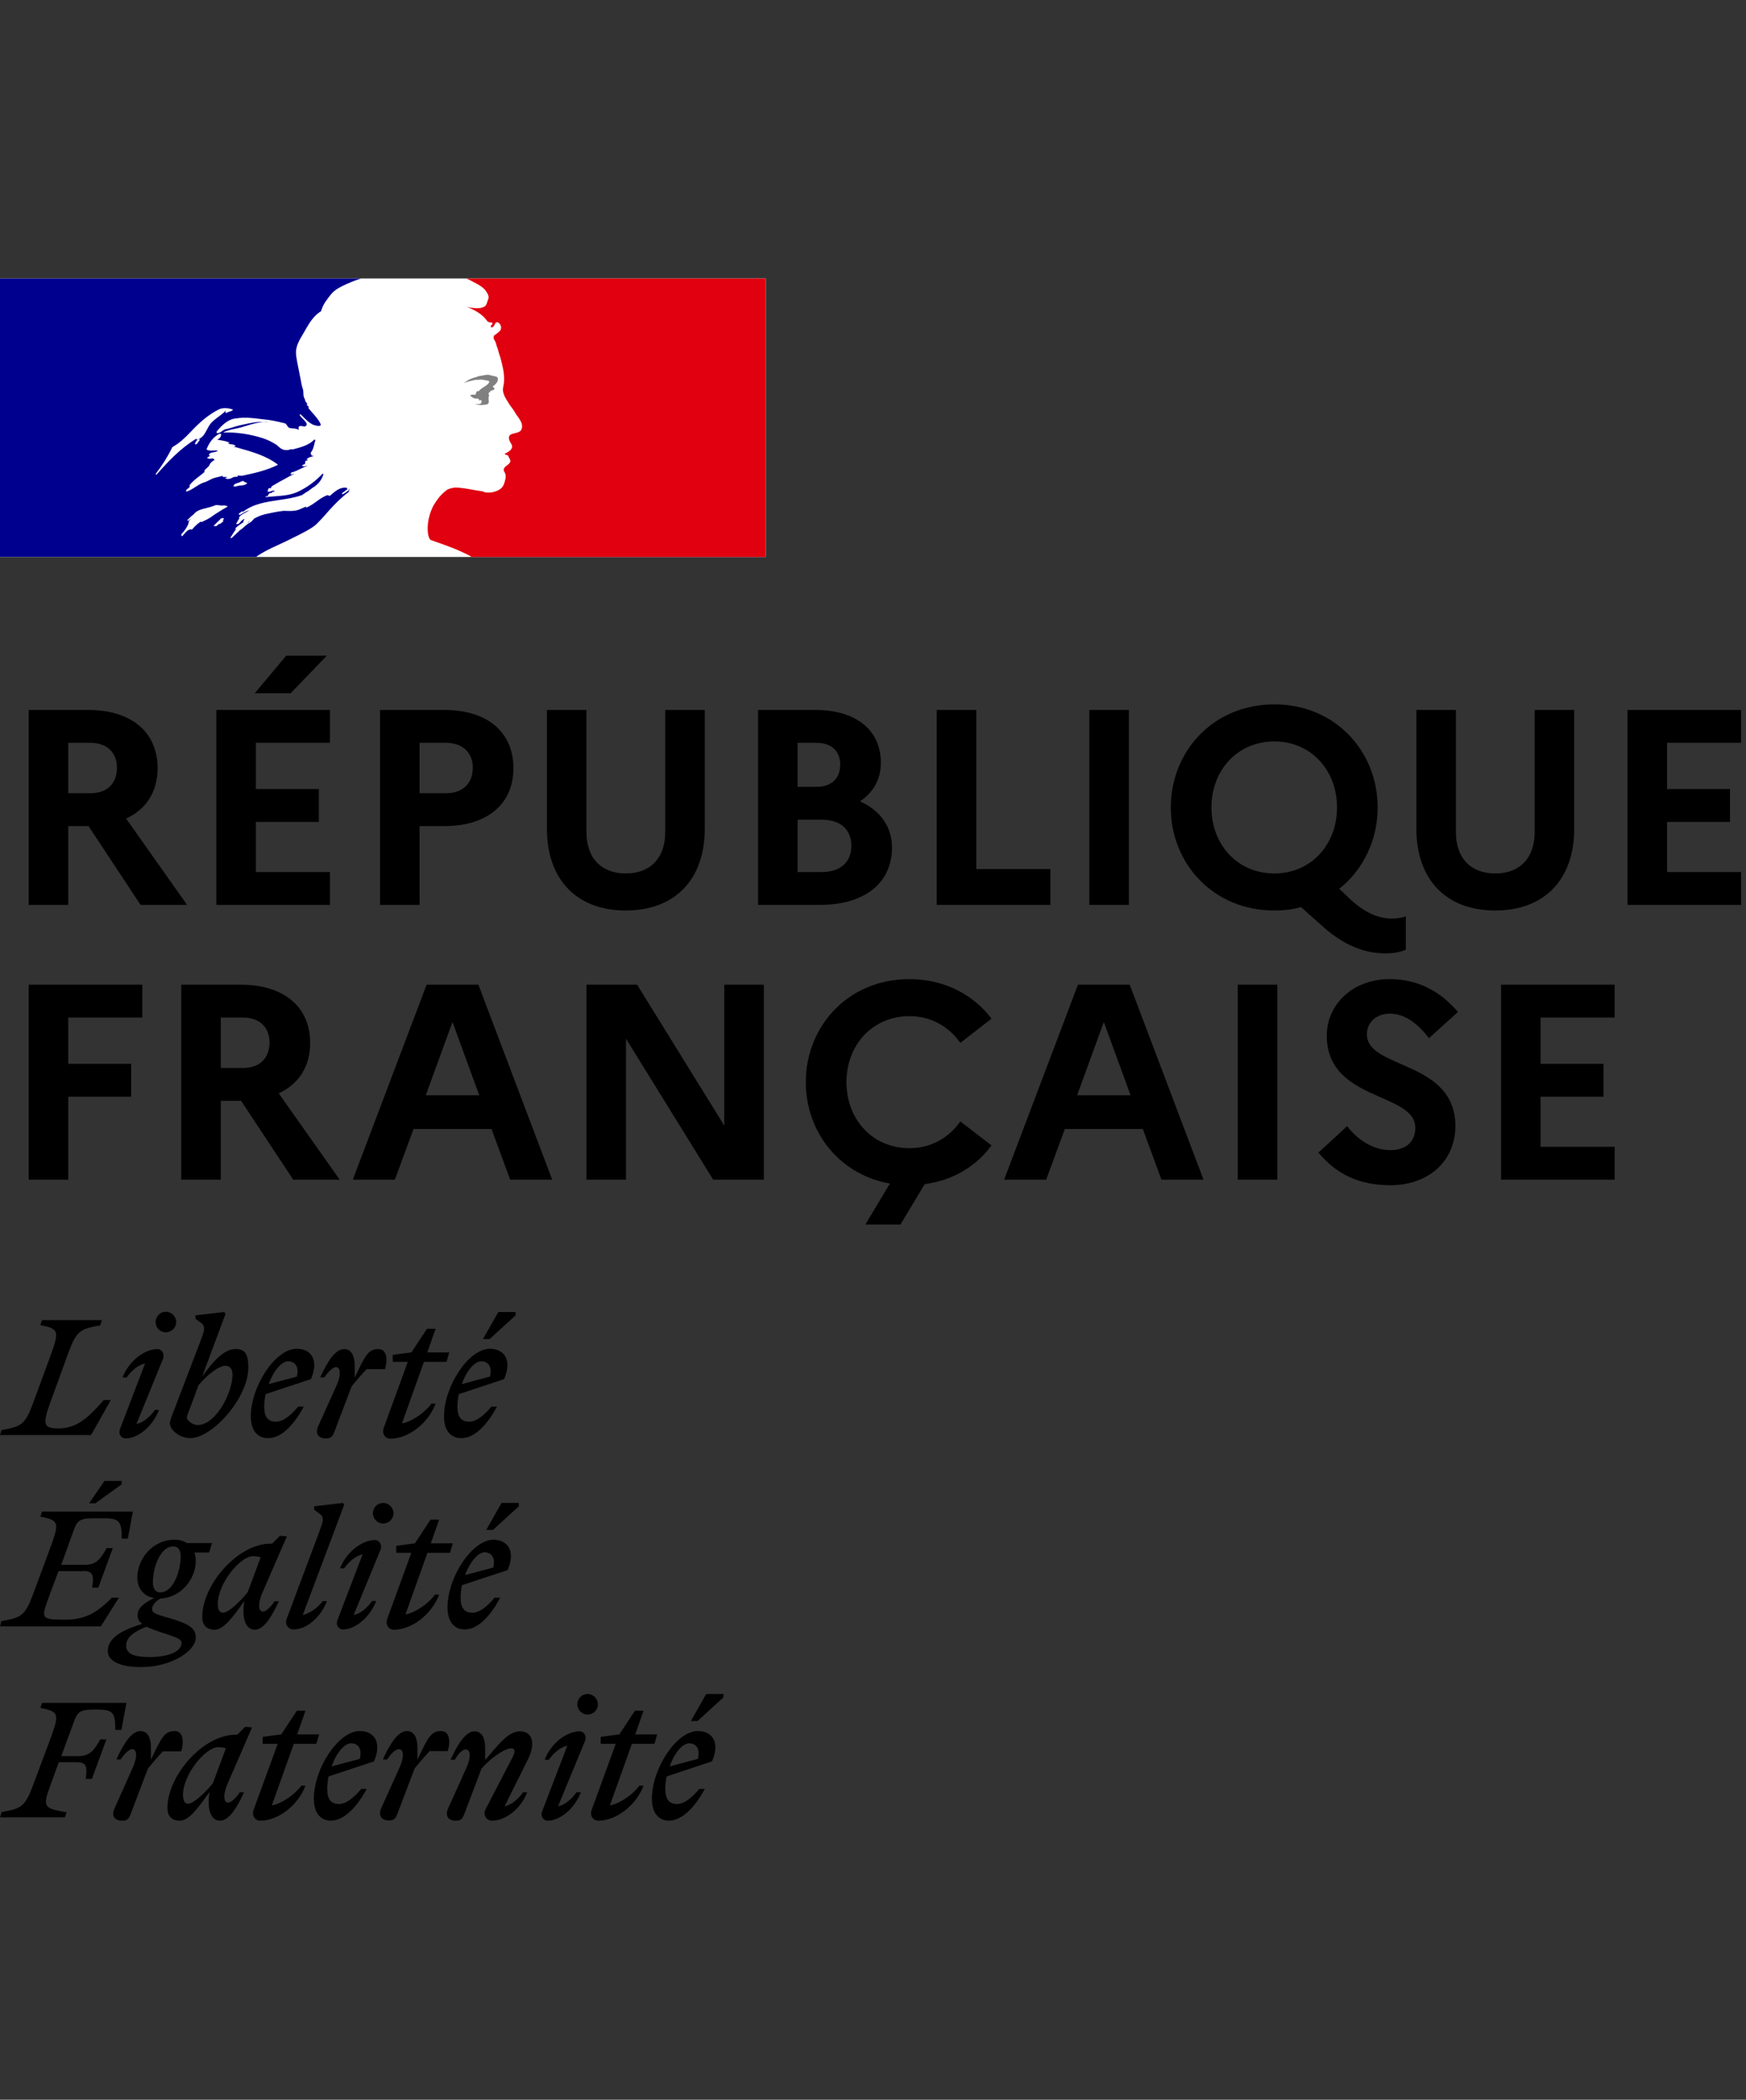
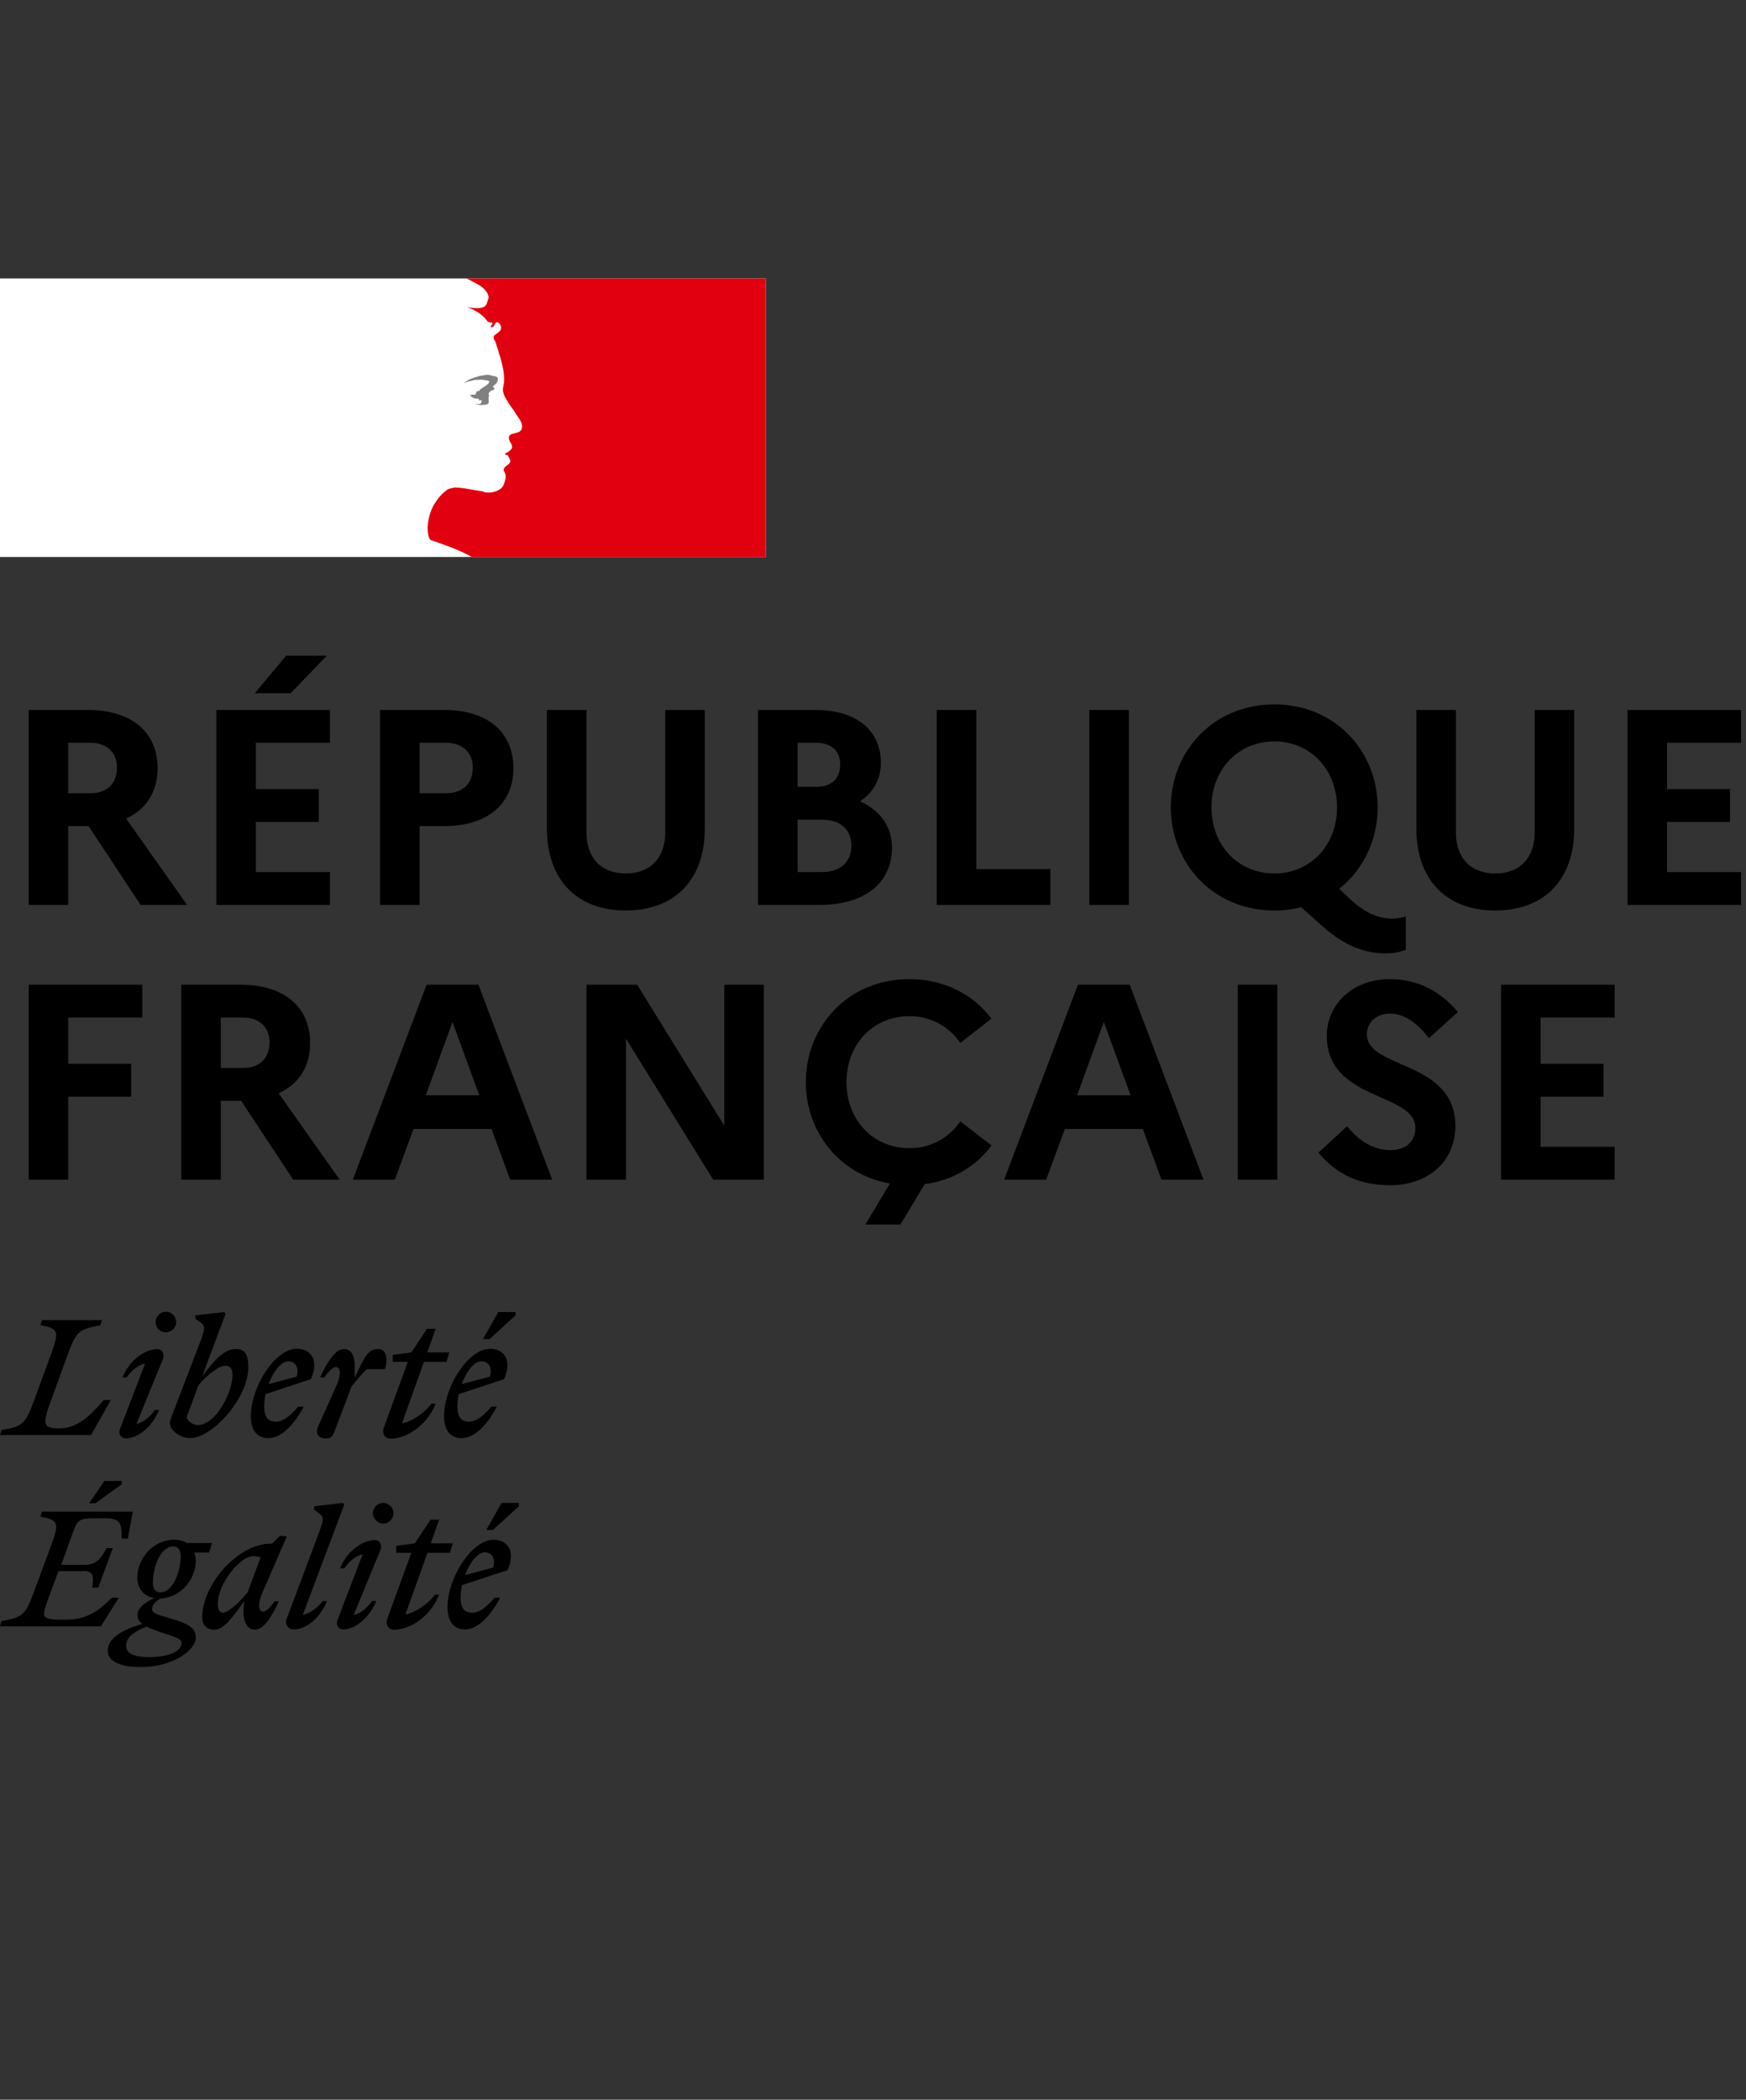
<svg xmlns="http://www.w3.org/2000/svg" width="89" height="107" viewBox="0 0 89 107" fill="none">
  <rect x="0" y="0" width="89" height="107" fill="#333333" stroke="none" />
  <path d="M39.03 14.19H0V28.383H39.03V14.19Z" fill="white" />
-   <path d="M12.604 26.668C12.609 26.668 12.613 26.661 12.613 26.661C12.651 26.633 12.689 26.598 12.722 26.556C12.717 26.556 12.712 26.556 12.708 26.549C12.675 26.584 12.637 26.626 12.604 26.668Z" fill="#00008F" />
-   <path d="M17.824 24.909L17.741 24.98C17.788 24.968 17.824 24.956 17.824 24.909Z" fill="#00008F" />
-   <path fill-rule="evenodd" clip-rule="evenodd" d="M16.136 26.705C16.287 26.553 16.439 26.392 16.59 26.226H16.585C16.869 25.904 17.144 25.595 17.474 25.314C17.575 25.221 17.671 25.143 17.762 25.079C17.776 25.065 17.783 25.045 17.79 25.025C17.797 25.005 17.803 24.985 17.817 24.973C17.752 24.998 17.7 25.037 17.648 25.077C17.594 25.118 17.539 25.159 17.469 25.185C17.442 25.185 17.414 25.157 17.442 25.129C17.538 25.06 17.634 24.986 17.726 24.913H17.707C17.68 24.913 17.68 24.885 17.68 24.858C17.339 24.803 17.077 25.037 16.843 25.245L16.828 25.258C16.791 25.277 16.757 25.259 16.73 25.244C16.716 25.237 16.704 25.231 16.695 25.231C16.488 25.3 16.309 25.428 16.128 25.558C15.963 25.677 15.796 25.796 15.605 25.871V25.816C15.54 25.838 15.476 25.867 15.411 25.897C15.317 25.94 15.222 25.983 15.124 26.005C14.944 26.047 14.778 26.041 14.617 26.036C14.564 26.034 14.511 26.032 14.459 26.032C14.166 26.062 13.876 26.125 13.587 26.187L13.493 26.208C13.488 26.21 13.483 26.211 13.479 26.212C13.474 26.213 13.47 26.215 13.465 26.217C13.291 26.263 13.131 26.328 12.97 26.42L12.952 26.429C12.946 26.437 12.939 26.445 12.934 26.452C12.927 26.46 12.92 26.467 12.915 26.475C12.86 26.539 12.81 26.595 12.732 26.636C12.617 26.694 12.518 26.783 12.42 26.871C12.377 26.909 12.335 26.947 12.292 26.982C12.283 26.991 12.265 26.996 12.251 26.996C12.109 27.134 11.967 27.272 11.82 27.406C11.811 27.415 11.77 27.42 11.738 27.415C11.738 27.415 11.743 27.415 11.743 27.41L11.756 27.383L11.825 27.272C11.839 27.251 11.851 27.231 11.864 27.21C11.877 27.189 11.889 27.168 11.903 27.148C11.94 27.092 11.976 27.037 12.017 26.986C12.027 26.973 12.027 26.959 12.017 26.95C12.008 26.94 11.995 26.936 11.981 26.936C12.114 26.807 12.269 26.696 12.43 26.599V26.595C12.411 26.599 12.384 26.585 12.398 26.567C12.411 26.55 12.422 26.531 12.432 26.513L12.444 26.493C12.446 26.489 12.447 26.485 12.448 26.482C12.449 26.478 12.45 26.475 12.453 26.47C12.45 26.466 12.447 26.462 12.444 26.459C12.44 26.455 12.437 26.452 12.434 26.447L12.407 26.466C12.373 26.487 12.339 26.51 12.311 26.535C12.29 26.552 12.272 26.576 12.252 26.601C12.21 26.654 12.166 26.71 12.1 26.71C12.095 26.71 12.072 26.71 12.059 26.705C12.045 26.705 12.036 26.701 12.031 26.696C12.031 26.694 12.032 26.692 12.032 26.692C12.032 26.692 12.034 26.692 12.036 26.692C12.036 26.692 12.04 26.687 12.04 26.682C12.04 26.682 12.04 26.678 12.045 26.678C12.047 26.673 12.05 26.67 12.052 26.666C12.054 26.663 12.056 26.659 12.059 26.655C12.061 26.65 12.063 26.647 12.066 26.643C12.068 26.64 12.07 26.636 12.072 26.632C12.075 26.629 12.076 26.626 12.077 26.622C12.078 26.619 12.079 26.616 12.082 26.613L12.087 26.604C12.091 26.596 12.097 26.586 12.1 26.576C12.102 26.572 12.104 26.568 12.107 26.565C12.109 26.561 12.111 26.558 12.114 26.553C12.12 26.544 12.126 26.534 12.132 26.523C12.138 26.513 12.143 26.503 12.15 26.493C12.155 26.484 12.159 26.475 12.169 26.466C12.173 26.456 12.178 26.448 12.182 26.44C12.187 26.432 12.191 26.424 12.196 26.415C12.21 26.392 12.196 26.373 12.178 26.369C12.228 26.304 12.288 26.249 12.361 26.208H12.352C12.415 26.176 12.48 26.139 12.545 26.102C12.583 26.08 12.621 26.058 12.659 26.037C12.673 26.023 12.686 26.009 12.705 26C12.553 26.051 12.416 26.12 12.283 26.212C12.283 26.212 12.246 26.226 12.237 26.235C12.237 26.235 12.21 26.244 12.173 26.212C12.169 26.208 12.169 26.203 12.169 26.194C12.185 26.162 12.217 26.141 12.253 26.118C12.279 26.101 12.306 26.084 12.329 26.06C12.357 26.06 12.379 26.06 12.379 26.088C12.907 25.674 13.558 25.578 14.21 25.482C14.612 25.423 15.014 25.364 15.389 25.231C15.428 25.203 15.468 25.177 15.508 25.15C15.549 25.124 15.589 25.097 15.628 25.07C15.694 25.042 15.754 24.994 15.818 24.944C15.88 24.894 15.946 24.841 16.026 24.802C16.237 24.641 16.397 24.457 16.48 24.185C16.48 24.157 16.452 24.129 16.452 24.129C16.104 24.503 15.705 24.798 15.279 25.014C14.873 25.229 14.438 25.26 14.007 25.292C13.845 25.304 13.684 25.315 13.525 25.337C13.552 25.281 13.607 25.281 13.658 25.281C13.658 25.216 13.689 25.188 13.729 25.152C13.74 25.142 13.751 25.132 13.763 25.12H13.841C13.855 25.12 13.861 25.106 13.868 25.093C13.875 25.079 13.882 25.065 13.896 25.065C13.951 25.065 14.029 25.037 14.001 25.037C13.959 24.983 13.898 25.005 13.831 25.028C13.766 25.051 13.695 25.076 13.63 25.037C13.654 25.011 13.662 24.979 13.668 24.95C13.675 24.918 13.682 24.89 13.708 24.876H13.813C13.813 24.821 13.868 24.77 13.868 24.77C14.107 24.626 14.338 24.501 14.564 24.378C14.716 24.296 14.865 24.214 15.014 24.129C14.984 24.129 14.957 24.142 14.931 24.154C14.89 24.173 14.851 24.191 14.803 24.157C14.83 24.157 14.83 24.137 14.83 24.118C14.83 24.098 14.83 24.079 14.858 24.079C15.03 24.033 15.183 23.958 15.339 23.882C15.449 23.829 15.561 23.774 15.682 23.729C15.646 23.729 15.613 23.738 15.581 23.748C15.518 23.766 15.459 23.783 15.389 23.729C15.408 23.719 15.422 23.708 15.437 23.696C15.466 23.673 15.495 23.65 15.55 23.65V23.572C15.55 23.544 15.577 23.544 15.605 23.544C15.577 23.544 15.55 23.517 15.55 23.517C15.564 23.487 15.593 23.481 15.625 23.475C15.653 23.469 15.684 23.462 15.71 23.438C15.682 23.438 15.632 23.438 15.632 23.411C15.71 23.305 15.843 23.277 15.976 23.249C15.962 23.222 15.936 23.222 15.913 23.222C15.89 23.222 15.87 23.222 15.87 23.194C15.87 23.166 15.898 23.166 15.925 23.166H15.87C15.827 23.145 15.835 23.106 15.84 23.079C15.842 23.072 15.843 23.065 15.843 23.06C15.95 22.934 15.986 22.784 16.021 22.635C16.038 22.562 16.055 22.489 16.081 22.42C16.054 22.42 16.026 22.42 16.026 22.392C15.768 22.678 15.36 22.787 14.972 22.889L14.936 22.899H14.803C14.67 22.954 14.482 22.954 14.349 22.871C14.286 22.838 14.241 22.797 14.193 22.752C14.16 22.722 14.126 22.691 14.084 22.66C13.868 22.526 13.658 22.42 13.419 22.337C12.755 22.125 12.063 22.014 11.371 22.042C11.565 21.936 11.77 21.893 11.978 21.851C12.085 21.828 12.194 21.806 12.302 21.775C12.37 21.755 12.437 21.734 12.504 21.713C12.884 21.597 13.253 21.484 13.658 21.508C13.605 21.489 13.537 21.495 13.474 21.502C13.445 21.505 13.417 21.508 13.392 21.508C13.086 21.485 12.776 21.553 12.454 21.624C12.385 21.639 12.316 21.654 12.246 21.669C12.12 21.695 12 21.733 11.88 21.771C11.747 21.812 11.614 21.854 11.472 21.881C11.411 21.902 11.361 21.938 11.313 21.973C11.236 22.03 11.162 22.084 11.046 22.07V21.987C11.312 21.664 11.633 21.346 12.059 21.319C12.47 21.252 12.859 21.299 13.264 21.349C13.332 21.357 13.4 21.366 13.47 21.374C13.802 21.401 14.113 21.475 14.447 21.554L14.482 21.563C14.556 21.563 14.597 21.627 14.637 21.69C14.669 21.741 14.701 21.79 14.748 21.802C14.813 21.825 14.878 21.829 14.944 21.833C15.039 21.839 15.134 21.846 15.229 21.908C15.229 21.89 15.226 21.872 15.223 21.854C15.217 21.818 15.211 21.784 15.229 21.747C15.288 21.688 15.356 21.704 15.423 21.719C15.475 21.732 15.526 21.744 15.573 21.719C15.718 21.629 15.582 21.491 15.445 21.352C15.379 21.285 15.314 21.219 15.279 21.157C15.279 21.13 15.307 21.102 15.307 21.102C15.367 21.156 15.423 21.212 15.479 21.267C15.618 21.405 15.754 21.541 15.944 21.637C16.076 21.692 16.397 21.77 16.342 21.609C16.248 21.4 16.087 21.219 15.925 21.036C15.858 20.961 15.791 20.885 15.728 20.807V20.701C15.687 20.701 15.677 20.685 15.664 20.665C15.66 20.659 15.656 20.652 15.65 20.646V20.54C15.583 20.505 15.568 20.449 15.553 20.393C15.544 20.361 15.536 20.329 15.518 20.3C15.472 20.226 15.468 20.134 15.465 20.04C15.462 19.965 15.46 19.888 15.435 19.816C15.38 19.655 15.357 19.521 15.33 19.36C15.3 19.195 15.267 19.037 15.235 18.883C15.178 18.61 15.124 18.348 15.091 18.075C15.049 17.683 15.247 17.353 15.448 17.015C15.508 16.915 15.569 16.814 15.623 16.71C15.811 16.388 16.022 16.07 16.37 15.853C16.446 15.539 16.652 15.277 16.858 15.016L16.874 14.996C17.077 14.743 17.416 14.589 17.666 14.475L17.694 14.462C18.065 14.296 18.399 14.19 18.404 14.19H0V28.378H13.057C13.407 28.125 13.754 27.965 14.167 27.775C14.355 27.688 14.557 27.595 14.78 27.484C14.827 27.46 14.883 27.433 14.945 27.402C15.318 27.219 15.912 26.927 16.136 26.705ZM11.993 24.791C11.941 24.796 11.886 24.802 11.907 24.76C11.926 24.667 12.022 24.639 12.115 24.612C12.155 24.6 12.194 24.588 12.227 24.572L12.242 24.564L12.254 24.558C12.305 24.531 12.368 24.497 12.415 24.517C12.447 24.561 12.486 24.573 12.523 24.584C12.552 24.593 12.579 24.601 12.603 24.622C12.504 24.722 12.388 24.732 12.271 24.741C12.193 24.748 12.115 24.755 12.04 24.788C12.026 24.788 12.01 24.789 11.993 24.791ZM7.94 24.143C7.94 24.171 7.967 24.198 7.967 24.198C8.609 23.475 9.19 22.858 10.015 22.346C10.037 22.337 10.029 22.348 10.018 22.364C10.002 22.387 9.98 22.418 10.043 22.401C10.316 22.339 10.438 22.105 10.557 21.878C10.588 21.819 10.619 21.76 10.652 21.706C10.777 21.502 10.955 21.372 11.134 21.24C11.263 21.145 11.393 21.05 11.504 20.927C11.504 20.954 11.504 20.982 11.477 21.01C11.504 21.037 11.532 21.037 11.559 21.037C11.607 21.001 11.66 20.986 11.711 20.971C11.775 20.953 11.836 20.935 11.88 20.876C11.669 20.793 11.399 20.765 11.188 20.848C10.629 21.116 10.153 21.544 9.699 22.028C9.424 22.318 9.14 22.59 8.792 22.779C8.554 23.258 8.288 23.687 7.94 24.143ZM10.176 22.429C10.162 22.458 10.148 22.473 10.134 22.488C10.121 22.5 10.11 22.513 10.099 22.535C10.071 22.59 10.044 22.613 9.993 22.641C9.966 22.641 9.938 22.641 9.938 22.613C9.966 22.507 10.044 22.402 10.149 22.374C10.176 22.379 10.176 22.406 10.176 22.429ZM11.348 26.522C11.371 26.498 11.398 26.471 11.412 26.443C11.435 26.388 11.293 26.402 11.27 26.416C11.249 26.432 11.236 26.449 11.22 26.469L11.215 26.476C11.196 26.497 11.174 26.518 11.151 26.538C11.136 26.552 11.12 26.567 11.105 26.581C11.041 26.646 10.977 26.71 10.909 26.77C10.863 26.812 11.009 26.83 11.041 26.803C11.078 26.775 11.11 26.743 11.142 26.71C11.154 26.71 11.166 26.708 11.175 26.707L11.18 26.706L11.183 26.706C11.259 26.68 11.316 26.628 11.37 26.576L11.384 26.563C11.403 26.545 11.38 26.526 11.348 26.522ZM10.934 26.222L10.933 26.222C10.933 26.222 10.932 26.224 10.932 26.226C10.904 26.246 10.876 26.265 10.848 26.285C10.777 26.336 10.706 26.386 10.63 26.429C10.557 26.47 10.482 26.506 10.407 26.541C10.364 26.562 10.32 26.582 10.277 26.604C10.277 26.604 10.277 26.6 10.272 26.6C10.263 26.586 10.245 26.581 10.226 26.59C10.126 26.646 10.039 26.72 9.961 26.798C9.947 26.807 9.933 26.821 9.924 26.835L9.883 26.876V26.881C9.865 26.899 9.846 26.918 9.823 26.945C9.819 26.95 9.815 26.955 9.811 26.959C9.805 26.968 9.799 26.976 9.787 26.982C9.768 26.991 9.722 26.991 9.727 26.964V26.959C9.713 26.968 9.695 26.977 9.681 26.982C9.674 26.987 9.668 26.99 9.661 26.994C9.654 26.997 9.647 27.001 9.64 27.005C9.635 27.001 9.626 27.001 9.622 27.001C9.617 27.001 9.608 27.001 9.603 27.005C9.593 27.014 9.582 27.023 9.571 27.032C9.55 27.049 9.529 27.067 9.507 27.088C9.452 27.139 9.402 27.194 9.351 27.254C9.351 27.254 9.351 27.259 9.347 27.259C9.347 27.261 9.345 27.263 9.345 27.263C9.345 27.263 9.342 27.265 9.342 27.268L9.333 27.277C9.331 27.279 9.329 27.282 9.329 27.282C9.328 27.285 9.327 27.286 9.324 27.286L9.319 27.291C9.315 27.3 9.31 27.309 9.301 27.319C9.296 27.323 9.287 27.328 9.278 27.328C9.274 27.323 9.269 27.319 9.269 27.314C9.267 27.312 9.265 27.309 9.264 27.307C9.263 27.305 9.262 27.302 9.26 27.3C9.255 27.293 9.252 27.286 9.248 27.279C9.245 27.272 9.241 27.265 9.237 27.259V27.254C9.237 27.252 9.236 27.249 9.235 27.247C9.233 27.245 9.232 27.242 9.232 27.24L9.315 27.143L9.319 27.139C9.324 27.134 9.328 27.128 9.333 27.123C9.338 27.117 9.342 27.111 9.347 27.107C9.354 27.097 9.362 27.088 9.37 27.079C9.378 27.07 9.386 27.061 9.393 27.051C9.395 27.047 9.397 27.043 9.399 27.04C9.402 27.036 9.404 27.033 9.406 27.028C9.434 26.991 9.461 26.954 9.489 26.913V26.908C9.493 26.904 9.498 26.899 9.498 26.89C9.512 26.872 9.525 26.853 9.535 26.835L9.562 26.779V26.775L9.567 26.77C9.567 26.768 9.569 26.766 9.569 26.766C9.569 26.766 9.571 26.763 9.571 26.761C9.576 26.749 9.58 26.739 9.585 26.729C9.59 26.718 9.594 26.708 9.599 26.696V26.692L9.603 26.673C9.606 26.669 9.607 26.664 9.608 26.66C9.609 26.655 9.61 26.65 9.613 26.646V26.641C9.615 26.634 9.616 26.627 9.617 26.62C9.618 26.613 9.619 26.607 9.622 26.6C9.622 26.595 9.622 26.586 9.617 26.581C9.645 26.53 9.681 26.485 9.722 26.438C9.72 26.438 9.718 26.439 9.716 26.441L9.712 26.442L9.709 26.443C9.688 26.456 9.671 26.473 9.653 26.49C9.639 26.504 9.624 26.518 9.608 26.53C9.58 26.554 9.525 26.517 9.562 26.489C9.585 26.471 9.603 26.452 9.622 26.434C9.622 26.434 9.622 26.429 9.626 26.429C9.645 26.413 9.662 26.394 9.68 26.375C9.706 26.346 9.733 26.318 9.764 26.296C9.796 26.273 9.819 26.254 9.846 26.231C9.851 26.226 9.855 26.222 9.86 26.222C9.878 26.199 9.897 26.176 9.919 26.153C9.919 26.153 9.924 26.153 9.924 26.148C10.081 25.995 10.303 25.942 10.528 25.887C10.671 25.852 10.815 25.817 10.946 25.756C11.02 25.726 11.102 25.738 11.184 25.75C11.249 25.759 11.313 25.769 11.372 25.756C11.45 25.756 11.532 25.756 11.61 25.812C11.429 25.908 11.256 26.018 11.085 26.128C11.036 26.159 10.986 26.191 10.937 26.222L10.934 26.222ZM11.506 24.344C11.485 24.346 11.471 24.348 11.483 24.36C11.561 24.438 11.721 24.41 11.831 24.351C11.909 24.295 11.991 24.295 12.097 24.295C12.124 24.295 12.124 24.245 12.124 24.217C12.202 24.245 12.257 24.245 12.335 24.245C12.972 24.111 13.586 23.977 14.172 23.683C13.579 23.224 12.847 23.02 12.131 22.82C12.012 22.787 11.893 22.753 11.776 22.719C11.802 22.719 11.828 22.728 11.854 22.737C11.906 22.754 11.959 22.772 12.014 22.719C11.941 22.661 11.861 22.65 11.78 22.639C11.714 22.63 11.648 22.621 11.588 22.586C11.594 22.586 11.602 22.587 11.61 22.589C11.637 22.594 11.672 22.601 11.694 22.558C11.554 22.488 11.415 22.464 11.275 22.44C11.203 22.428 11.13 22.416 11.057 22.397C11.19 22.369 11.272 22.263 11.272 22.13C11.272 22.102 11.217 22.102 11.19 22.102C10.873 22.263 10.658 22.558 10.525 22.904C10.645 22.974 10.774 22.966 10.901 22.958C10.973 22.953 11.044 22.949 11.112 22.959C11.052 23.016 10.965 23.032 10.881 23.047C10.85 23.052 10.82 23.058 10.791 23.065C10.709 23.083 10.631 23.143 10.658 23.199C10.677 23.222 10.695 23.231 10.718 23.235C10.658 23.254 10.603 23.282 10.553 23.332C10.628 23.392 10.706 23.38 10.783 23.369C10.813 23.364 10.844 23.36 10.873 23.36C10.873 23.393 10.895 23.405 10.918 23.417C10.93 23.423 10.942 23.429 10.951 23.438C10.819 23.489 10.713 23.599 10.686 23.678C10.653 23.758 10.592 23.809 10.532 23.861C10.492 23.896 10.451 23.93 10.42 23.973V24.056C10.331 24.134 10.24 24.204 10.151 24.273C9.966 24.415 9.787 24.553 9.646 24.752C9.673 24.752 9.673 24.779 9.673 24.807C9.648 24.845 9.612 24.872 9.577 24.897C9.538 24.926 9.5 24.953 9.485 24.996C9.485 25.023 9.485 25.051 9.513 25.051C9.681 24.995 9.826 24.902 9.969 24.81C10.098 24.727 10.225 24.645 10.365 24.595C10.479 24.567 10.578 24.516 10.675 24.465C10.757 24.422 10.838 24.381 10.924 24.355C10.99 24.341 11.064 24.322 11.137 24.302C11.21 24.283 11.284 24.263 11.35 24.249C11.35 24.277 11.35 24.305 11.377 24.305H11.588C11.575 24.336 11.534 24.341 11.506 24.344Z" fill="#00008F" />
  <path d="M39.03 14.19H23.769C23.769 14.19 23.797 14.194 23.912 14.255C24.037 14.319 24.198 14.407 24.295 14.457C24.493 14.559 24.683 14.688 24.807 14.887C24.862 14.965 24.941 15.127 24.89 15.233C24.835 15.367 24.807 15.583 24.673 15.634C24.512 15.717 24.3 15.717 24.11 15.69C24.004 15.69 23.898 15.662 23.788 15.634C24.189 15.796 24.567 15.985 24.835 16.358C24.862 16.414 24.968 16.437 25.075 16.437C25.102 16.437 25.102 16.492 25.102 16.515C25.047 16.571 24.996 16.599 25.024 16.677H25.102C25.236 16.622 25.208 16.354 25.398 16.437C25.531 16.515 25.587 16.705 25.504 16.838C25.398 16.945 25.291 17.028 25.181 17.106C25.153 17.161 25.153 17.24 25.181 17.295C25.259 17.401 25.287 17.507 25.314 17.618C25.398 17.807 25.421 18.02 25.504 18.209C25.61 18.61 25.716 19.012 25.693 19.418C25.693 19.63 25.587 19.819 25.665 20.036C25.721 20.248 25.854 20.41 25.96 20.599C26.067 20.76 26.173 20.866 26.256 21.028C26.417 21.296 26.712 21.563 26.579 21.886C26.5 22.075 26.205 22.048 26.016 22.154C25.854 22.288 25.988 22.504 26.071 22.638C26.205 22.878 25.91 23.04 25.721 23.123C25.776 23.206 25.882 23.178 25.91 23.229C25.937 23.363 26.071 23.441 25.988 23.579C25.882 23.741 25.559 23.819 25.721 24.064C25.827 24.253 25.757 24.461 25.693 24.655C25.614 24.895 25.398 25.001 25.208 25.056C25.047 25.111 24.858 25.111 24.701 25.084C24.646 25.056 24.595 25.028 24.54 25.028C24.083 24.973 23.626 24.844 23.174 24.844C23.04 24.872 22.906 24.895 22.8 24.95C22.68 25.038 22.57 25.134 22.477 25.236C22.477 25.236 22.477 25.236 22.473 25.241C22.454 25.264 22.431 25.282 22.413 25.305C22.404 25.319 22.39 25.333 22.38 25.347C22.371 25.356 22.367 25.365 22.357 25.374C22.279 25.471 22.21 25.577 22.145 25.683C22.14 25.693 22.136 25.697 22.131 25.702C22.127 25.716 22.117 25.725 22.108 25.739C22.02 25.9 21.956 26.067 21.905 26.233C21.721 26.846 21.804 27.372 21.933 27.502C21.97 27.538 22.819 27.801 23.409 28.064C23.686 28.189 23.88 28.281 24.041 28.383H39.026V14.19H39.03Z" fill="#E0000F" />
  <path d="M24.676 19.364C24.782 19.392 24.943 19.392 24.943 19.447C24.888 19.659 24.57 19.714 24.409 19.931H24.327C24.248 19.986 24.271 20.12 24.193 20.12C24.115 20.092 24.032 20.12 23.954 20.147C24.06 20.253 24.193 20.336 24.354 20.309C24.382 20.309 24.432 20.364 24.432 20.415C24.432 20.415 24.46 20.415 24.488 20.387C24.515 20.387 24.543 20.387 24.543 20.415V20.521C24.465 20.627 24.327 20.576 24.221 20.599C24.437 20.654 24.649 20.654 24.837 20.599C24.998 20.544 24.837 20.276 24.943 20.143C24.888 20.143 24.943 20.06 24.888 20.06C24.943 20.005 24.994 19.926 25.049 19.898C25.104 19.898 25.182 19.871 25.21 19.816C25.21 19.76 25.104 19.737 25.127 19.682C25.288 19.576 25.422 19.415 25.366 19.253C25.339 19.17 25.127 19.17 24.994 19.12C24.86 19.069 24.699 19.12 24.538 19.147C24.405 19.147 24.271 19.23 24.138 19.253C23.949 19.309 23.788 19.415 23.632 19.521C23.82 19.442 24.005 19.415 24.221 19.359C24.382 19.364 24.515 19.327 24.676 19.364Z" fill="#808080" />
  <path d="M1.462 46.114V36.179H4.499C6.685 36.179 8.033 37.3 8.033 39.145C8.033 40.351 7.451 41.245 6.429 41.714L9.538 46.114H7.167L4.513 42.097H3.477V46.114H1.462ZM4.613 37.853H3.477V40.422H4.613C5.464 40.422 5.961 39.926 5.961 39.117C5.961 38.364 5.464 37.853 4.613 37.853ZM14.816 35.327H12.986L14.589 33.411H16.662L14.816 35.327ZM11.027 46.114V36.179H16.818V37.853H13.042V40.209H16.25V41.884H13.042V44.439H16.818V46.114H11.027ZM19.373 46.114V36.179H22.651C24.837 36.179 26.171 37.3 26.171 39.145C26.171 40.976 24.837 42.097 22.651 42.097H21.388V46.114H19.373ZM22.736 37.853H21.388V40.422H22.736C23.588 40.422 24.099 39.926 24.099 39.117C24.099 38.364 23.588 37.853 22.736 37.853ZM33.91 42.395V36.179H35.925V42.225C35.925 44.836 34.392 46.398 31.894 46.398C29.41 46.398 27.878 44.836 27.878 42.225V36.179H29.893V42.395C29.893 43.729 30.645 44.51 31.909 44.51C33.143 44.51 33.91 43.729 33.91 42.395ZM38.642 46.114V36.179H41.565C43.637 36.179 44.901 37.201 44.901 38.875C44.901 39.684 44.532 40.38 43.836 40.834C44.886 41.302 45.468 42.154 45.468 43.19C45.468 45.007 44.063 46.114 41.778 46.114H38.642ZM41.608 37.853H40.657V40.096H41.608C42.374 40.096 42.828 39.684 42.828 38.961C42.828 38.265 42.374 37.853 41.608 37.853ZM41.892 41.771H40.657V44.439H41.892C42.828 44.439 43.396 43.942 43.396 43.105C43.396 42.253 42.828 41.771 41.892 41.771ZM47.749 46.114V36.179H49.765V44.283H53.54V46.114H47.749ZM55.526 46.114V36.179H57.542V46.114H55.526ZM68.863 45.858C69.629 46.554 70.311 46.809 70.949 46.809C71.162 46.809 71.446 46.781 71.659 46.696V48.399C71.332 48.526 71.049 48.583 70.609 48.583C69.502 48.583 68.48 48.129 67.5 47.278L66.322 46.227C65.897 46.341 65.442 46.398 64.96 46.398C61.823 46.398 59.68 43.985 59.68 41.146C59.68 38.308 61.823 35.895 64.96 35.895C68.082 35.895 70.225 38.308 70.225 41.146C70.225 42.807 69.487 44.325 68.267 45.291L68.863 45.858ZM64.96 44.51C66.819 44.51 68.153 43.048 68.153 41.146C68.153 39.244 66.819 37.782 64.96 37.782C63.086 37.782 61.752 39.244 61.752 41.146C61.752 43.048 63.086 44.51 64.96 44.51ZM78.229 42.395V36.179H80.244V42.225C80.244 44.836 78.712 46.398 76.214 46.398C73.73 46.398 72.197 44.836 72.197 42.225V36.179H74.212V42.395C74.212 43.729 74.965 44.51 76.228 44.51C77.463 44.51 78.229 43.729 78.229 42.395ZM82.961 46.114V36.179H88.751V37.853H84.976V40.209H88.184V41.884H84.976V44.439H88.751V46.114H82.961ZM1.462 60.114V50.179H7.253V51.853H3.477V54.209H6.685V55.884H3.477V60.114H1.462ZM9.239 60.114V50.179H12.276C14.462 50.179 15.81 51.3 15.81 53.145C15.81 54.351 15.229 55.245 14.207 55.714L17.315 60.114H14.945L12.291 56.097H11.255V60.114H9.239ZM12.39 51.853H11.255V54.422H12.39C13.242 54.422 13.738 53.926 13.738 53.117C13.738 52.364 13.242 51.853 12.39 51.853ZM17.985 60.114L21.746 50.179H24.386L28.147 60.114H26.004L25.053 57.531H21.079L20.128 60.114H17.985ZM21.703 55.813H24.428L23.066 52.081L21.703 55.813ZM29.894 60.114V50.179H32.477L36.919 57.36V50.179H38.935V60.114H36.352L31.91 52.932V60.114H29.894ZM46.355 58.51C47.49 58.51 48.384 57.956 48.952 57.147L50.541 58.368C49.775 59.418 48.583 60.156 47.135 60.341L45.9 62.399H44.112L45.361 60.312C42.778 59.858 41.075 57.672 41.075 55.146C41.075 52.308 43.218 49.895 46.355 49.895C48.157 49.895 49.633 50.704 50.541 51.91L48.952 53.145C48.384 52.336 47.49 51.782 46.355 51.782C44.481 51.782 43.147 53.244 43.147 55.146C43.147 57.048 44.481 58.51 46.355 58.51ZM51.185 60.114L54.946 50.179H57.586L61.347 60.114H59.204L58.253 57.531H54.279L53.328 60.114H51.185ZM54.904 55.813H57.629L56.266 52.081L54.904 55.813ZM63.094 60.114V50.179H65.11V60.114H63.094ZM67.205 58.737L68.667 57.389C69.263 58.155 70.058 58.609 70.867 58.609C71.662 58.609 72.144 58.183 72.144 57.474C72.144 55.643 67.631 56.14 67.631 52.776C67.631 51.201 68.937 49.895 70.839 49.895C72.329 49.895 73.464 50.562 74.316 51.57L72.84 52.904C72.258 52.151 71.605 51.655 70.853 51.655C70.143 51.655 69.675 52.109 69.675 52.705C69.675 54.508 74.188 53.997 74.188 57.403C74.16 59.276 72.712 60.398 70.881 60.398C69.206 60.398 68.085 59.787 67.205 58.737ZM76.514 60.114V50.179H82.305V51.853H78.529V54.209H81.737V55.884H78.529V58.439H82.305V60.114H76.514Z" fill="black" />
-   <path fill-rule="evenodd" clip-rule="evenodd" d="M36.878 86.495L35.558 87.701H35.217L35.998 86.324H36.878V86.495ZM35.927 91.163H35.643C35.288 91.589 34.891 91.93 34.508 91.93C34.11 91.93 33.911 91.688 33.911 91.163C33.911 90.95 33.94 90.723 33.983 90.525L36.296 89.758C36.751 88.68 36.211 88.211 35.572 88.211C34.479 88.211 33.23 90.127 33.23 91.66C33.23 92.384 33.571 92.781 34.11 92.781C34.735 92.767 35.388 92.157 35.927 91.163ZM35.133 88.836C35.445 88.836 35.715 89.077 35.573 89.631L34.139 90.014C34.367 89.333 34.792 88.836 35.133 88.836ZM30.62 88.864H31.386L30.166 92.213C30.052 92.497 30.208 92.781 30.506 92.781C31.372 92.781 32.408 92.043 32.806 90.993H32.593C32.281 91.433 31.599 91.915 31.088 92.001L32.21 88.864H33.359L33.501 88.382H32.38L32.806 87.175H32.366L31.571 88.382L30.62 88.509V88.864ZM29.554 88.226C29.711 88.226 29.924 88.397 29.824 88.709L28.447 92.044C28.802 91.987 29.171 91.647 29.384 91.334H29.611C29.285 92.172 28.547 92.782 27.908 92.782C27.752 92.782 27.525 92.612 27.638 92.299L28.916 88.964C28.561 89.021 28.192 89.362 27.979 89.674H27.766C28.092 88.822 28.887 88.226 29.554 88.226ZM29.953 87.374C30.237 87.374 30.478 87.147 30.478 86.849C30.478 86.566 30.237 86.324 29.953 86.324C29.655 86.324 29.428 86.566 29.428 86.849C29.428 87.133 29.669 87.374 29.953 87.374ZM23.75 90.142C24.062 89.461 23.948 89.149 23.75 89.149C23.579 89.149 23.38 89.333 23.182 89.674H22.969C23.295 88.95 23.721 88.226 24.189 88.226C24.587 88.226 24.729 88.624 24.729 89.064V89.688C24.793 89.614 24.855 89.541 24.916 89.469L24.917 89.468L24.918 89.467C25.517 88.763 25.975 88.226 26.503 88.226C26.915 88.226 27.128 88.482 27.128 88.865C27.128 89.092 27.057 89.376 26.901 89.674L25.723 92.044C26.077 91.987 26.447 91.647 26.659 91.334H26.872C26.546 92.186 25.751 92.782 25.084 92.782C24.786 92.782 24.615 92.47 24.743 92.214L26.106 89.589C26.262 89.291 26.29 89.092 26.049 89.092C25.723 89.092 24.956 89.631 24.544 90.128L23.65 92.484C23.551 92.725 23.451 92.782 23.224 92.782C22.855 92.782 22.671 92.541 22.841 92.157L23.75 90.142ZM22.826 89.233C22.982 88.694 22.897 88.211 22.485 88.211C21.972 88.211 21.811 88.55 21.313 89.599L21.279 89.673V89.049C21.279 88.609 21.137 88.211 20.739 88.211C20.271 88.211 19.845 88.935 19.518 89.659H19.731C19.958 89.332 20.171 89.134 20.342 89.134C20.54 89.134 20.654 89.446 20.342 90.127L19.433 92.142C19.263 92.526 19.447 92.767 19.816 92.767C20.044 92.767 20.143 92.71 20.242 92.469L21.137 90.113C21.392 89.801 21.619 89.531 21.903 89.233H22.826ZM18.34 89.631C18.482 89.077 18.213 88.836 17.901 88.836C17.56 88.836 17.134 89.333 16.907 90.014L18.34 89.631ZM18.695 91.163H18.411C18.056 91.589 17.658 91.93 17.275 91.93C16.878 91.93 16.679 91.688 16.679 91.163C16.679 90.95 16.707 90.723 16.75 90.525L19.064 89.758C19.518 88.68 18.978 88.211 18.34 88.211C17.247 88.211 15.998 90.127 15.998 91.66C15.998 92.384 16.338 92.781 16.878 92.781C17.502 92.767 18.155 92.157 18.695 91.163ZM14.154 88.864H13.387V88.509L14.338 88.382L15.133 87.175H15.573L15.147 88.382H16.269L16.127 88.864H14.977L13.856 92.001C14.367 91.915 15.048 91.433 15.36 90.993H15.573C15.176 92.043 14.139 92.781 13.274 92.781C12.976 92.781 12.819 92.497 12.933 92.213L14.154 88.864ZM9.328 91.462C9.328 90.426 10.478 89.035 11.117 89.035C11.259 89.035 11.401 89.049 11.514 89.091L10.847 90.88C10.464 91.348 9.867 91.916 9.584 91.916C9.427 91.916 9.328 91.774 9.328 91.462ZM12.494 87.999L12.849 88.027L11.614 90.866C11.316 91.547 11.444 91.859 11.614 91.859C11.784 91.859 11.997 91.66 12.224 91.334H12.437C12.111 92.058 11.685 92.781 11.216 92.781C10.819 92.781 10.578 92.356 10.649 91.589L10.677 91.32L10.6 91.428C10.091 92.138 9.631 92.781 9.158 92.781C8.746 92.781 8.534 92.526 8.534 92.143C8.534 90.497 10.336 88.396 12.025 88.396H12.097L12.494 87.999ZM9.242 89.233C9.399 88.694 9.313 88.211 8.902 88.211C8.388 88.211 8.228 88.55 7.73 89.599L7.695 89.673V89.049C7.695 88.609 7.553 88.211 7.156 88.211C6.687 88.211 6.261 88.935 5.935 89.659H6.148C6.375 89.332 6.588 89.134 6.744 89.134C6.943 89.134 7.056 89.446 6.744 90.127L5.836 92.157C5.665 92.54 5.85 92.781 6.219 92.781C6.446 92.781 6.545 92.724 6.645 92.483L7.539 90.127C7.794 89.815 8.022 89.545 8.306 89.247H9.242V89.233ZM3.393 92.355L3.308 92.61H0L0.086 92.34C1.108 92.156 1.278 92.071 1.704 90.921L2.627 88.452C3.038 87.302 2.953 87.217 2.059 87.032L2.144 86.777H6.445L6.189 88.154H5.877C5.877 87.331 5.792 87.118 5.011 87.118H4.813C4.046 87.118 3.947 87.231 3.734 87.827L3.123 89.488H4.018C4.614 89.488 4.841 89.119 5.111 88.636H5.423L4.685 90.651H4.372C4.443 90.041 4.443 89.8 3.89 89.8H2.996L2.584 90.935C2.139 92.117 2.266 92.141 3.326 92.342C3.348 92.346 3.37 92.35 3.393 92.355Z" fill="black" />
  <path fill-rule="evenodd" clip-rule="evenodd" d="M6.204 75.637L4.883 76.589V76.603H4.543L5.324 75.467H6.204V75.637ZM15.432 82.297L17.547 76.674L17.476 76.588L16.014 76.759V76.929L16.298 77.142C16.54 77.331 16.476 77.507 16.275 78.058L16.241 78.15L14.623 82.467C14.495 82.723 14.665 83.035 14.963 83.035C15.631 83.035 16.34 82.425 16.667 81.587H16.454C16.227 81.899 15.773 82.24 15.432 82.297ZM25.126 77.966L26.447 76.759V76.588H25.566L24.786 77.966H25.126ZM25.21 81.416H25.494C24.969 82.425 24.316 83.035 23.692 83.035C23.152 83.035 22.811 82.638 22.811 81.913C22.811 80.38 24.061 78.463 25.154 78.463C25.778 78.463 26.332 78.931 25.878 80.011L23.55 80.777C23.507 80.976 23.479 81.203 23.479 81.416C23.479 81.942 23.677 82.183 24.075 82.183C24.458 82.183 24.856 81.842 25.21 81.416ZM25.139 79.883C25.281 79.343 25.011 79.102 24.699 79.102C24.372 79.102 23.947 79.599 23.705 80.266L25.139 79.883ZM20.965 79.13H20.199V78.775L21.15 78.647L21.945 77.44H22.385L21.959 78.647H23.081L22.939 79.13H21.789L20.667 82.268C21.178 82.183 21.86 81.7 22.172 81.26H22.385C21.988 82.311 20.951 83.049 20.085 83.049C19.787 83.049 19.631 82.765 19.745 82.481L20.965 79.13ZM19.404 78.96C19.489 78.647 19.29 78.477 19.12 78.477C18.453 78.477 17.658 79.087 17.331 79.925H17.544C17.757 79.613 18.126 79.272 18.481 79.215L17.204 82.552C17.09 82.864 17.317 83.035 17.473 83.035C18.112 83.035 18.85 82.424 19.177 81.586H18.964C18.751 81.899 18.382 82.24 18.027 82.296L19.404 78.96ZM20.058 77.114C20.058 77.398 19.817 77.639 19.533 77.639C19.249 77.639 19.007 77.398 19.007 77.114C19.007 76.83 19.235 76.588 19.533 76.588C19.817 76.588 20.058 76.83 20.058 77.114ZM12.891 79.301C12.252 79.301 11.102 80.692 11.102 81.729C11.102 82.041 11.201 82.183 11.372 82.183C11.642 82.183 12.238 81.615 12.621 81.147L13.288 79.357C13.161 79.315 13.033 79.301 12.891 79.301ZM14.623 78.293L14.268 78.264L13.871 78.662H13.8C12.11 78.662 10.308 80.763 10.308 82.41C10.308 82.794 10.521 83.049 10.932 83.049C11.405 83.049 11.865 82.406 12.374 81.695L12.451 81.587L12.423 81.857C12.352 82.623 12.593 83.049 12.991 83.049C13.459 83.049 13.885 82.325 14.211 81.601H13.998C13.771 81.928 13.558 82.126 13.388 82.126C13.218 82.126 13.09 81.814 13.388 81.132L14.623 78.293ZM7.468 82.893C6.857 83.135 6.431 83.419 6.431 83.859C6.431 84.271 6.815 84.441 7.61 84.441C8.674 84.441 9.256 84.129 9.256 83.717C9.256 83.532 9.015 83.447 8.376 83.234C7.964 83.106 7.666 82.993 7.468 82.893ZM8.176 81.147C7.893 81.147 7.793 80.905 7.793 80.65C7.793 79.826 8.191 78.804 8.829 78.804C9.113 78.804 9.213 79.045 9.213 79.301C9.199 80.138 8.801 81.147 8.176 81.147ZM8.717 82.481C9.498 82.723 9.981 82.907 9.981 83.447C9.981 84.143 8.703 84.966 7.156 84.952C6.262 84.952 5.495 84.711 5.495 84.129C5.495 83.575 6.006 83.12 7.255 82.751C7.085 82.638 7.014 82.496 7.014 82.297C7.014 81.956 7.326 81.686 7.866 81.431C7.34 81.36 7 80.962 7 80.38C7 79.485 7.738 78.463 8.902 78.463C9.143 78.463 9.356 78.52 9.526 78.633H10.804L10.662 79.116H9.91C9.952 79.244 9.981 79.386 9.981 79.542C9.981 80.408 9.285 81.402 8.178 81.459C7.894 81.615 7.752 81.828 7.752 81.999C7.752 82.199 7.984 82.267 8.497 82.417C8.566 82.437 8.639 82.458 8.717 82.481ZM4.216 80.053C4.77 80.053 4.784 80.295 4.699 80.905H5.011L5.75 78.889H5.437C5.168 79.372 4.94 79.741 4.344 79.741H3.123L3.72 78.079C3.933 77.483 4.032 77.37 4.798 77.37H5.338C6.119 77.37 6.204 77.582 6.204 78.406H6.516L6.772 77.029H2.144L2.059 77.284C2.953 77.469 3.038 77.554 2.627 78.704L1.704 81.189C1.278 82.34 1.108 82.425 0.071 82.609L0 82.879H5.139L6.062 81.416H5.707C5.111 81.999 4.515 82.538 3.351 82.538C2.07 82.538 2.093 82.476 2.477 81.42C2.502 81.352 2.528 81.28 2.556 81.204L2.981 80.067H4.216V80.053Z" fill="black" />
  <path fill-rule="evenodd" clip-rule="evenodd" d="M8.457 67.894C8.74 67.894 8.982 67.653 8.982 67.37C8.982 67.086 8.74 66.845 8.457 66.845C8.159 66.845 7.932 67.086 7.932 67.37C7.932 67.668 8.159 67.894 8.457 67.894ZM12.658 69.682C12.658 69.001 12.488 68.745 12.006 68.745C11.41 68.745 10.856 69.384 10.303 70.15L11.495 66.958L11.424 66.859L9.962 67.029V67.199L10.246 67.412C10.493 67.604 10.422 67.796 10.211 68.361L10.189 68.419L8.898 71.795C8.784 72.079 8.657 72.42 8.657 72.505C8.657 72.902 9.196 73.285 9.693 73.285C10.8 73.299 12.658 71.256 12.658 69.682ZM24.961 68.235L26.281 67.029V66.859H25.401L24.621 68.235H24.961ZM25.047 71.682H25.331C24.791 72.689 24.139 73.299 23.514 73.285C22.975 73.285 22.634 72.902 22.634 72.178C22.634 70.646 23.883 68.731 24.976 68.731C25.6 68.731 26.154 69.199 25.699 70.278L23.386 71.044C23.344 71.242 23.316 71.469 23.316 71.682C23.316 72.207 23.514 72.448 23.912 72.448C24.295 72.448 24.692 72.108 25.047 71.682ZM24.974 70.15C25.116 69.611 24.847 69.37 24.535 69.37C24.194 69.37 23.768 69.866 23.541 70.533L24.974 70.15ZM20.787 69.399H20.02V69.044L20.971 68.916L21.766 67.711H22.206L21.78 68.916H22.901L22.759 69.399H21.61L20.489 72.534C21 72.449 21.681 71.966 21.993 71.527H22.206C21.808 72.577 20.773 73.314 19.907 73.314C19.609 73.314 19.453 73.031 19.566 72.747L20.787 69.399ZM19.626 69.768C19.782 69.228 19.697 68.746 19.285 68.746C18.772 68.746 18.611 69.085 18.114 70.134L18.079 70.207V69.583C18.079 69.143 17.937 68.746 17.54 68.746C17.072 68.746 16.646 69.47 16.32 70.193H16.532C16.759 69.867 16.972 69.668 17.128 69.668C17.327 69.668 17.441 69.98 17.128 70.661L16.22 72.676C16.05 73.059 16.234 73.3 16.603 73.3C16.83 73.3 16.93 73.243 17.029 73.002L17.923 70.647C18.178 70.335 18.405 70.066 18.689 69.768H19.626ZM15.128 70.15C15.27 69.611 15 69.37 14.688 69.37C14.347 69.37 13.936 69.866 13.695 70.533L15.128 70.15ZM15.482 71.682H15.198C14.843 72.108 14.446 72.448 14.063 72.448C13.665 72.448 13.467 72.207 13.467 71.682C13.467 71.469 13.495 71.242 13.538 71.044L15.851 70.278C16.305 69.199 15.765 68.731 15.127 68.731C14.034 68.731 12.786 70.646 12.786 72.178C12.786 72.902 13.126 73.285 13.665 73.285C14.29 73.299 14.943 72.689 15.482 71.682ZM9.523 72.222C9.523 72.406 9.849 72.619 10.076 72.619C10.999 72.619 11.864 70.959 11.85 70.037C11.85 69.725 11.694 69.597 11.481 69.597C11.141 69.597 10.516 70.108 10.119 70.59L9.75 71.583C9.622 71.909 9.523 72.165 9.523 72.222ZM8.033 68.746C8.204 68.746 8.402 68.916 8.317 69.228L6.955 72.562C7.31 72.506 7.678 72.165 7.891 71.853H8.104C7.778 72.69 7.04 73.3 6.401 73.3C6.231 73.3 6.004 73.13 6.118 72.818L7.395 69.484C7.04 69.541 6.671 69.881 6.458 70.193H6.245C6.572 69.356 7.366 68.746 8.033 68.746ZM2.143 67.271H5.194L5.109 67.54C4.073 67.725 3.903 67.81 3.477 68.959L2.569 71.456C2.129 72.647 2.242 72.789 3.023 72.789C3.987 72.789 4.619 72.089 5.172 71.477C5.213 71.431 5.253 71.386 5.293 71.342H5.648L4.641 73.13H0L0.086 72.874C1.107 72.69 1.278 72.605 1.703 71.456L2.626 68.945C3.037 67.796 2.952 67.71 2.058 67.526L2.143 67.271Z" fill="black" />
</svg>